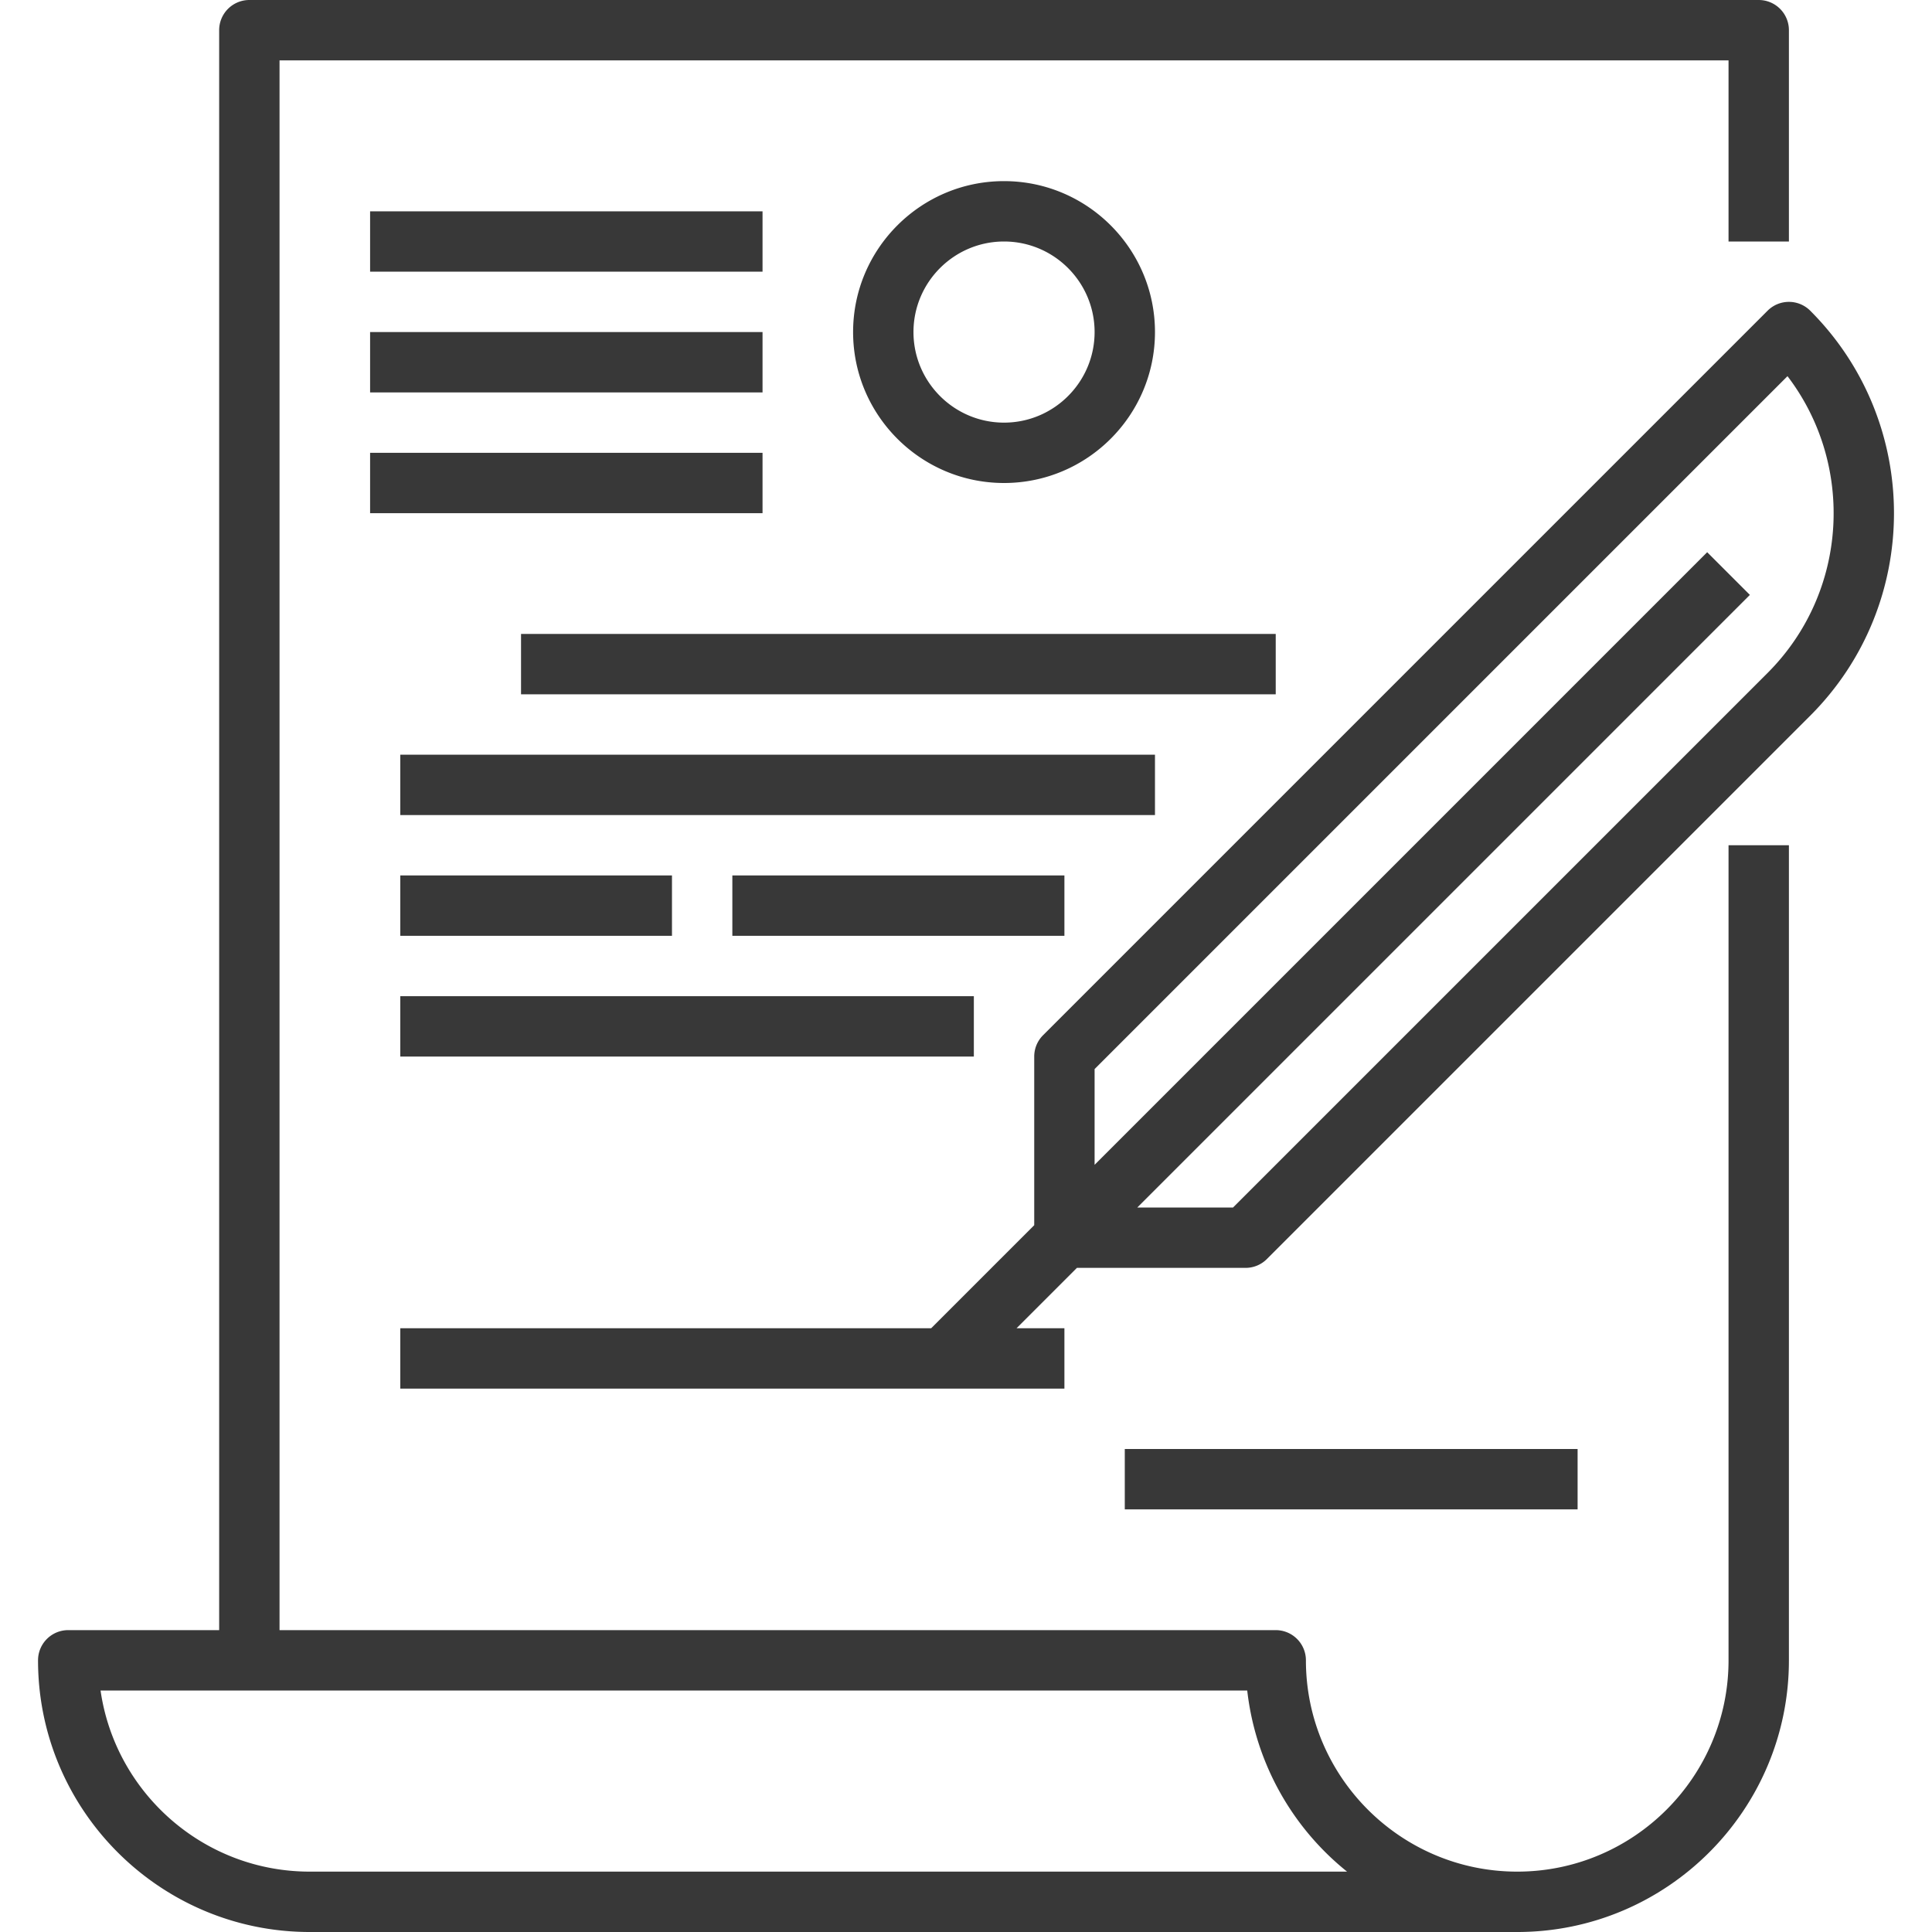
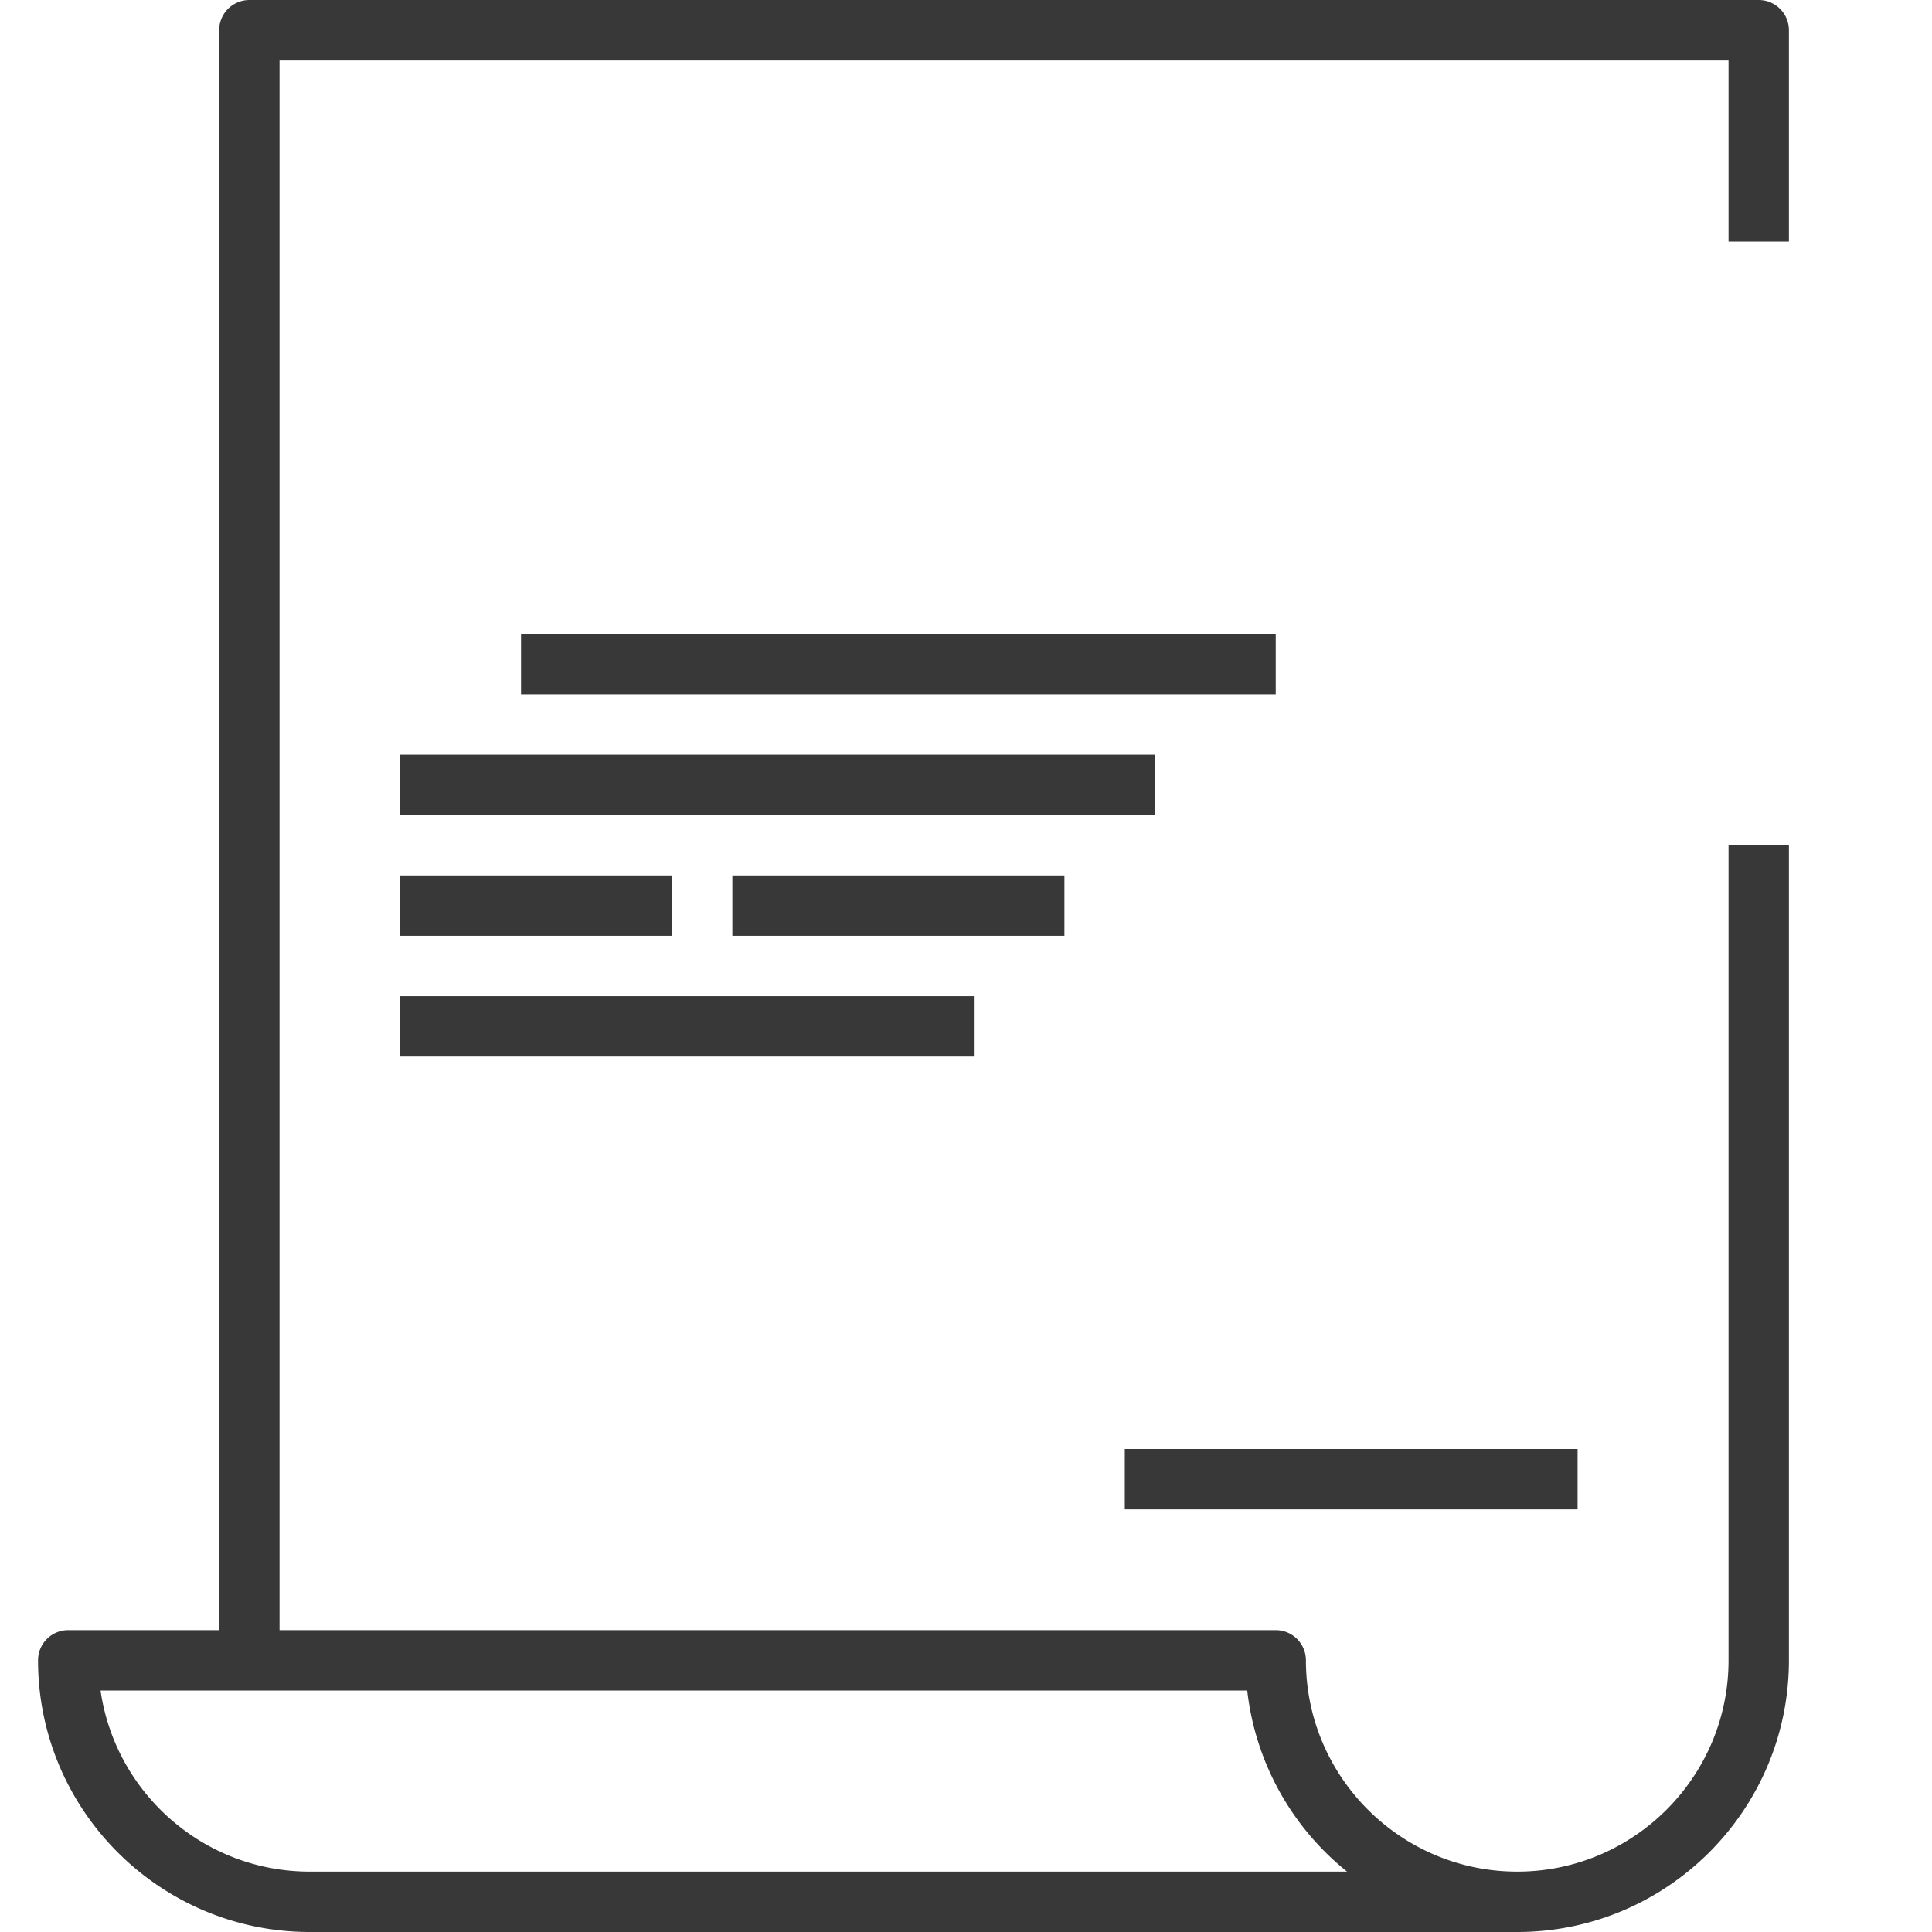
<svg xmlns="http://www.w3.org/2000/svg" xmlns:xlink="http://www.w3.org/1999/xlink" class="svg-icon" viewBox="0 0 64 64" width="64" height="64">
  <defs>
    <symbol id="bus-3" viewBox="0 0 64 64">
      <path d="M57.26 55c0 3.859-3.141 7-7 7s-7-3.141-7-7a1 1 0 0 0-1-1h-33V2h48v6h2V1a1 1 0 0 0-1-1h-50a1 1 0 0 0-1 1v53h-5a1 1 0 0 0-1 1c0 4.963 4.037 9 9 9h40c4.963 0 9-4.037 9-9V28h-2v27zm-47 7c-3.521 0-6.442-2.612-6.929-6h37.985a8.991 8.991 0 0 0 3.307 6H10.26z" />
-       <path d="M38.26 11c0-2.757-2.243-5-5-5s-5 2.243-5 5 2.243 5 5 5 5-2.243 5-5zm-8 0c0-1.654 1.346-3 3-3s3 1.346 3 3-1.346 3-3 3-3-1.346-3-3zM12.26 7h13v2h-13zM12.26 11h13v2h-13zM12.26 15h13v2h-13zM59.967 10.293a.999.999 0 0 0-1.414 0l-24 24a.996.996 0 0 0-.293.707v5.586L30.846 44H13.26v2h22v-2h-1.586l2-2h5.586c.266 0 .52-.105.707-.293l18-18c3.698-3.698 3.698-9.716 0-13.414zm-1.414 12L40.846 40h-3.172l20.293-20.293-1.414-1.414L36.26 38.586v-3.172l22.953-22.953c2.238 2.933 2.019 7.153-.66 9.832z" />
      <path d="M17.26 21h25v2h-25zM13.26 25h25v2h-25zM13.26 29h9v2h-9zM24.26 29h11v2h-11zM13.26 33h19v2h-19zM37.26 48h15v2h-15z" />
    </symbol>
  </defs>
  <use xlink:href="#bus-3" fill="#383838" />
</svg>